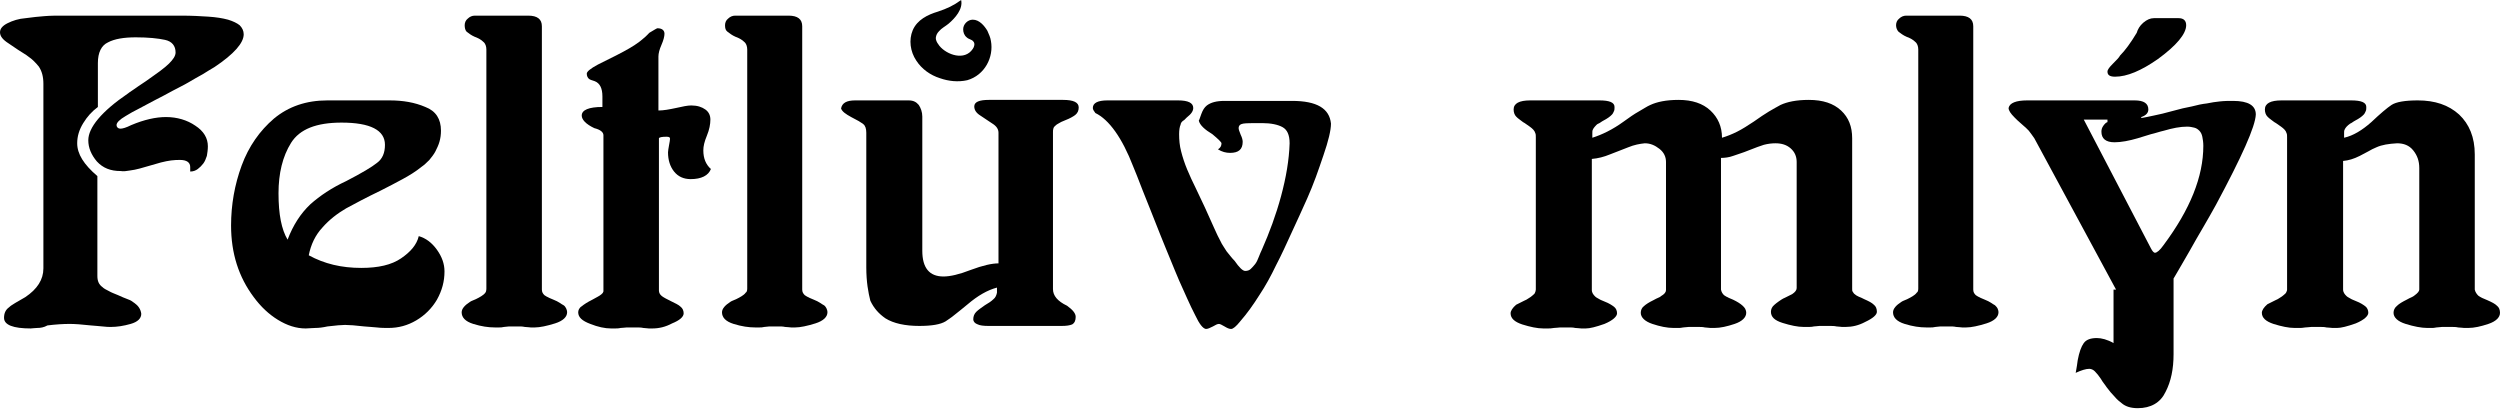
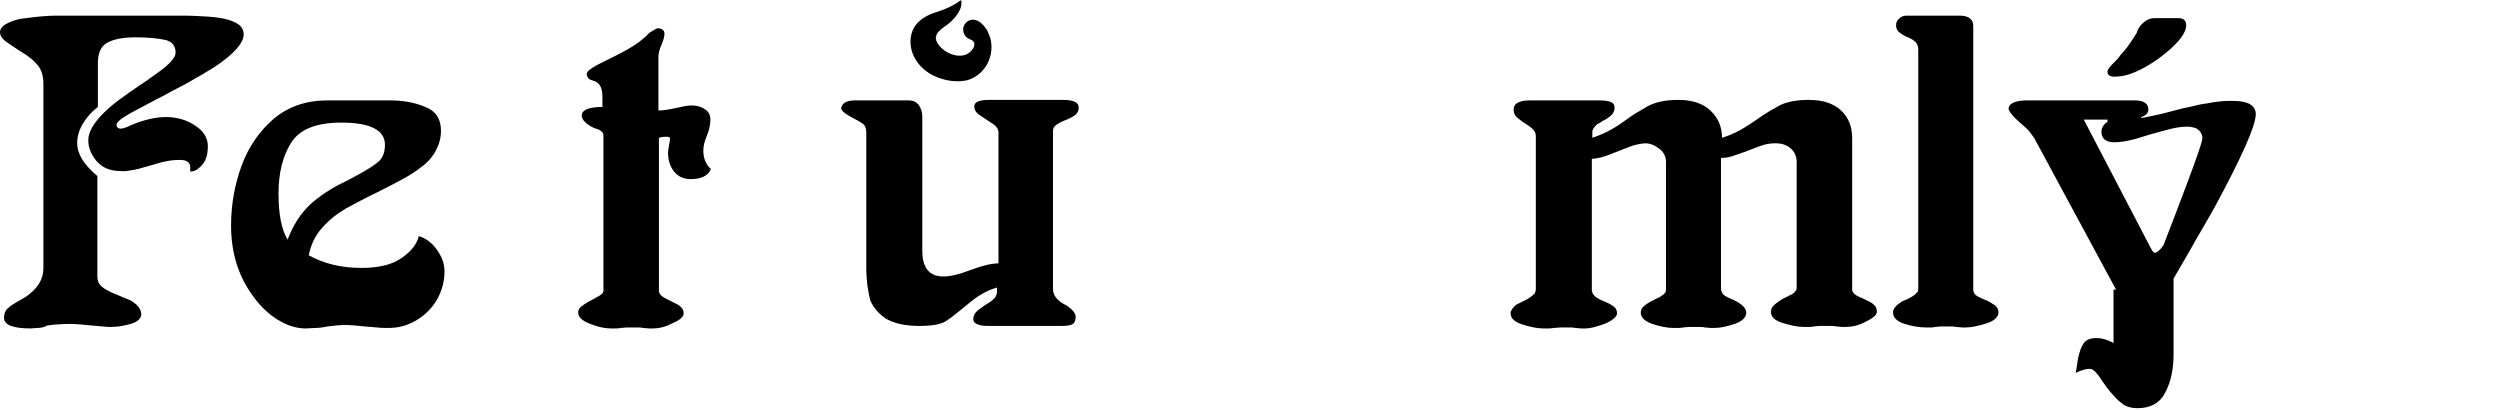
<svg xmlns="http://www.w3.org/2000/svg" width="238" height="39" viewBox="0 0 238 39" fill="none">
  <path d="M4.131 25.553V7.973C4.131 7.301 3.987 6.773 3.698 6.34C3.554 6.148 3.362 5.956 3.17 5.764C2.978 5.572 2.738 5.428 2.498 5.236C2.017 4.947 1.441 4.563 0.817 4.131C0.288 3.795 0 3.458 0 3.074C0 2.738 0.24 2.45 0.72 2.209C1.201 1.969 1.777 1.777 2.45 1.729C3.074 1.633 3.698 1.585 4.227 1.537C4.803 1.489 5.332 1.489 5.812 1.489H17.292C18.252 1.489 19.117 1.537 19.837 1.585C20.558 1.633 21.182 1.729 21.711 1.873C22.191 2.017 22.575 2.209 22.815 2.402C23.055 2.642 23.2 2.93 23.2 3.266C23.2 4.083 22.287 5.139 20.414 6.388C20.078 6.58 19.693 6.821 19.309 7.061C18.877 7.301 18.444 7.541 17.964 7.829C17.484 8.117 16.955 8.358 16.427 8.646C15.899 8.934 15.37 9.222 14.794 9.51C14.218 9.799 13.737 10.087 13.257 10.327C12.777 10.567 12.344 10.807 11.96 11.047C11.384 11.384 11.095 11.672 11.095 11.912C11.095 12.104 11.24 12.248 11.48 12.248C11.672 12.248 12.008 12.152 12.488 11.912C13.737 11.384 14.842 11.143 15.803 11.143C16.859 11.143 17.82 11.432 18.588 11.96C19.405 12.488 19.789 13.161 19.789 13.929C19.789 14.266 19.741 14.554 19.693 14.842C19.597 15.13 19.501 15.37 19.357 15.562C19.213 15.755 19.021 15.947 18.829 16.091C18.637 16.235 18.396 16.331 18.108 16.331C18.108 16.331 18.108 16.235 18.108 16.139C18.108 16.043 18.108 15.947 18.108 15.899C18.108 15.466 17.772 15.226 17.148 15.226C16.907 15.226 16.619 15.226 16.283 15.274C15.995 15.322 15.659 15.37 15.322 15.466C14.986 15.562 14.65 15.659 14.314 15.755C13.977 15.851 13.641 15.947 13.305 16.043C12.969 16.139 12.681 16.187 12.344 16.235C12.056 16.283 11.768 16.331 11.48 16.283C10.519 16.283 9.799 15.995 9.222 15.37C8.694 14.746 8.406 14.073 8.406 13.353C8.406 12.152 9.654 10.615 12.2 8.886C12.248 8.838 12.392 8.742 12.681 8.55C12.969 8.358 13.353 8.069 13.881 7.733C14.41 7.349 14.842 7.061 15.226 6.773C15.611 6.484 15.899 6.244 16.091 6.052C16.475 5.668 16.715 5.332 16.715 4.995C16.715 4.371 16.379 3.939 15.707 3.795C15.034 3.65 14.121 3.554 12.921 3.554C11.816 3.554 10.903 3.699 10.279 4.035C9.654 4.323 9.318 4.995 9.318 6.004V10.183C8.742 10.615 8.31 11.095 7.925 11.72C7.541 12.344 7.349 12.969 7.349 13.641C7.349 14.65 7.973 15.659 9.27 16.763V26.274C9.27 26.754 9.414 27.09 9.751 27.33C9.895 27.474 10.087 27.57 10.375 27.715C10.615 27.859 10.903 27.955 11.24 28.099C11.576 28.243 11.864 28.387 12.152 28.483C12.44 28.579 12.633 28.723 12.825 28.867C13.161 29.108 13.401 29.444 13.449 29.876C13.449 30.308 13.113 30.645 12.44 30.837C11.768 31.029 11.143 31.125 10.567 31.125C10.375 31.125 10.087 31.125 9.751 31.077C9.414 31.029 9.03 31.029 8.646 30.981C7.781 30.885 7.109 30.837 6.628 30.837C6.004 30.837 5.284 30.885 4.515 30.981C4.179 31.173 3.843 31.221 3.554 31.221C3.266 31.221 3.074 31.269 2.93 31.269C1.249 31.269 0.384 30.933 0.384 30.26C0.384 29.828 0.528 29.492 0.865 29.252C1.009 29.108 1.249 28.963 1.489 28.819C1.729 28.675 2.065 28.483 2.402 28.291C3.554 27.523 4.131 26.61 4.131 25.553Z" fill="black" />
  <path d="M21.998 21.47C21.998 19.501 22.335 17.58 23.007 15.755C23.68 13.929 24.736 12.44 26.081 11.288C27.474 10.135 29.155 9.558 31.173 9.558H37.081C38.377 9.558 39.482 9.751 40.491 10.183C41.5 10.567 41.98 11.336 41.98 12.44C41.98 12.825 41.932 13.161 41.836 13.497C41.74 13.833 41.596 14.121 41.452 14.41C41.307 14.698 41.067 14.986 40.875 15.226C40.635 15.466 40.395 15.707 40.107 15.899C39.578 16.331 38.954 16.715 38.33 17.051C37.705 17.388 36.985 17.772 36.216 18.156C35.544 18.492 34.919 18.781 34.391 19.069C33.862 19.357 33.382 19.597 32.95 19.837C32.133 20.318 31.365 20.894 30.692 21.663C30.02 22.383 29.588 23.296 29.395 24.304C30.884 25.121 32.518 25.505 34.391 25.505C36.024 25.505 37.273 25.217 38.185 24.593C39.098 23.968 39.674 23.296 39.867 22.479C40.539 22.671 41.115 23.104 41.596 23.776C42.076 24.448 42.316 25.121 42.316 25.841C42.316 26.802 42.076 27.667 41.596 28.531C41.115 29.348 40.443 30.02 39.626 30.5C38.81 30.981 37.945 31.221 36.985 31.221C36.648 31.221 36.264 31.221 35.88 31.173C35.496 31.125 35.111 31.125 34.679 31.077C33.862 30.981 33.238 30.933 32.854 30.933C32.518 30.933 31.989 30.981 31.173 31.077C30.74 31.173 30.356 31.221 30.02 31.221C29.684 31.221 29.395 31.269 29.107 31.269C28.195 31.269 27.33 30.981 26.465 30.453C25.601 29.924 24.832 29.204 24.16 28.291C22.719 26.37 21.998 24.112 21.998 21.47ZM27.378 22.815C27.907 21.422 28.627 20.318 29.54 19.453C30.452 18.637 31.605 17.868 32.95 17.244C34.439 16.475 35.4 15.899 35.88 15.514C36.408 15.13 36.648 14.554 36.648 13.785C36.648 12.392 35.255 11.672 32.518 11.672C30.116 11.672 28.531 12.296 27.714 13.593C26.898 14.89 26.514 16.523 26.514 18.396C26.514 20.414 26.802 21.855 27.378 22.815Z" fill="black" />
-   <path d="M46.303 27.474V4.707C46.303 4.419 46.207 4.131 46.015 3.987C45.823 3.795 45.583 3.65 45.199 3.506C44.862 3.362 44.622 3.17 44.43 3.026C44.286 2.882 44.238 2.642 44.238 2.402C44.238 2.161 44.334 1.921 44.526 1.777C44.718 1.585 44.958 1.489 45.199 1.489H50.29C51.154 1.489 51.587 1.825 51.587 2.498V27.57C51.587 27.811 51.683 27.955 51.827 28.099C51.923 28.147 52.019 28.243 52.163 28.291C52.307 28.387 52.499 28.435 52.692 28.531C52.932 28.627 53.124 28.723 53.268 28.819C53.412 28.916 53.556 29.012 53.652 29.059C53.748 29.108 53.844 29.252 53.892 29.348C53.94 29.444 53.989 29.588 53.989 29.732C53.989 30.164 53.604 30.549 52.836 30.789C52.067 31.029 51.395 31.173 50.914 31.173C50.818 31.173 50.674 31.173 50.53 31.173C50.386 31.173 50.194 31.125 49.954 31.125C49.762 31.077 49.522 31.077 49.377 31.077C49.185 31.077 49.041 31.077 48.897 31.077C48.753 31.077 48.609 31.077 48.465 31.077C48.321 31.077 48.129 31.125 47.984 31.125C47.792 31.173 47.648 31.173 47.504 31.173C47.36 31.173 47.216 31.173 47.12 31.173C46.495 31.173 45.823 31.077 45.054 30.837C44.286 30.597 43.95 30.212 43.95 29.732C43.95 29.396 44.238 29.059 44.766 28.723C44.91 28.627 45.102 28.579 45.295 28.483C45.487 28.387 45.679 28.291 45.823 28.195C45.967 28.099 46.111 28.003 46.207 27.859C46.255 27.811 46.303 27.667 46.303 27.474Z" fill="black" />
  <path d="M57.447 27.474V12.873C57.447 12.585 57.158 12.344 56.582 12.2C55.765 11.816 55.381 11.384 55.381 10.999C55.381 10.471 56.054 10.183 57.35 10.183V9.174C57.35 8.406 57.11 7.925 56.63 7.733C56.342 7.637 56.15 7.589 56.054 7.493C55.958 7.397 55.861 7.253 55.861 7.013C55.861 6.821 56.198 6.532 56.918 6.148C57.591 5.812 58.167 5.524 58.647 5.284C59.128 5.043 59.56 4.803 59.896 4.611C60.569 4.227 61.241 3.747 61.818 3.122C62.298 2.834 62.538 2.69 62.586 2.69C63.018 2.69 63.258 2.882 63.258 3.218C63.258 3.458 63.162 3.843 62.97 4.275C62.778 4.707 62.682 5.091 62.682 5.38V10.519C63.162 10.519 63.691 10.423 64.363 10.279C64.988 10.135 65.468 10.039 65.804 10.039C66.38 10.039 66.813 10.183 67.149 10.423C67.485 10.663 67.629 10.999 67.629 11.384C67.629 11.816 67.533 12.344 67.293 12.921C67.053 13.497 66.957 13.929 66.957 14.314C66.957 15.082 67.197 15.659 67.677 16.091C67.437 16.715 66.765 17.052 65.756 17.052C65.084 17.052 64.555 16.811 64.171 16.331C63.787 15.851 63.595 15.226 63.595 14.506C63.595 14.362 63.643 14.121 63.691 13.833C63.739 13.545 63.787 13.353 63.787 13.209C63.787 13.065 63.691 13.017 63.451 13.017C63.018 13.017 62.778 13.065 62.73 13.161V27.667C62.73 27.859 62.826 28.051 63.018 28.195C63.21 28.339 63.499 28.483 63.883 28.675C64.267 28.867 64.603 29.012 64.796 29.204C64.988 29.348 65.084 29.588 65.084 29.828C65.084 30.164 64.699 30.5 63.979 30.789C63.355 31.125 62.73 31.269 62.106 31.269C62.01 31.269 61.913 31.269 61.769 31.269C61.625 31.269 61.433 31.221 61.241 31.221C61.049 31.173 60.809 31.173 60.617 31.173C60.425 31.173 60.28 31.173 60.088 31.173C59.944 31.173 59.8 31.173 59.656 31.173C59.512 31.173 59.32 31.221 59.08 31.221C58.888 31.269 58.695 31.269 58.551 31.269C58.407 31.269 58.263 31.269 58.167 31.269C57.591 31.269 56.918 31.125 56.198 30.837C55.429 30.549 55.045 30.212 55.045 29.732C55.045 29.54 55.141 29.3 55.381 29.156C55.621 28.963 55.91 28.771 56.39 28.531C56.822 28.291 57.11 28.147 57.206 28.051C57.254 28.003 57.302 28.003 57.302 27.955C57.35 27.955 57.35 27.907 57.398 27.859C57.398 27.811 57.447 27.811 57.447 27.715C57.447 27.667 57.447 27.57 57.447 27.474Z" fill="black" />
-   <path d="M71.136 27.474V4.707C71.136 4.419 71.04 4.131 70.848 3.987C70.656 3.795 70.415 3.65 70.031 3.506C69.695 3.362 69.455 3.17 69.263 3.026C69.071 2.882 69.023 2.69 69.023 2.402C69.023 2.161 69.119 1.921 69.311 1.777C69.503 1.585 69.743 1.489 69.983 1.489H75.075C75.939 1.489 76.371 1.825 76.371 2.498V27.57C76.371 27.811 76.468 27.955 76.612 28.099C76.708 28.147 76.804 28.243 76.948 28.291C77.092 28.387 77.284 28.435 77.476 28.531C77.716 28.627 77.909 28.723 78.053 28.819C78.197 28.916 78.341 29.012 78.437 29.059C78.533 29.108 78.629 29.252 78.677 29.348C78.725 29.444 78.773 29.588 78.773 29.732C78.773 30.164 78.389 30.549 77.62 30.789C76.852 31.029 76.179 31.173 75.699 31.173C75.603 31.173 75.459 31.173 75.315 31.173C75.171 31.173 74.979 31.125 74.738 31.125C74.546 31.077 74.306 31.077 74.162 31.077C73.97 31.077 73.826 31.077 73.682 31.077C73.538 31.077 73.394 31.077 73.249 31.077C73.105 31.077 72.913 31.125 72.769 31.125C72.577 31.173 72.433 31.173 72.289 31.173C72.145 31.173 72.001 31.173 71.904 31.173C71.28 31.173 70.608 31.077 69.839 30.837C69.071 30.597 68.734 30.212 68.734 29.732C68.734 29.396 69.023 29.059 69.551 28.723C69.695 28.627 69.887 28.579 70.079 28.483C70.271 28.387 70.463 28.291 70.608 28.195C70.752 28.099 70.896 28.003 70.992 27.859C71.088 27.811 71.136 27.667 71.136 27.474Z" fill="black" />
  <path d="M82.471 25.457V12.633C82.471 12.248 82.375 11.96 82.183 11.816C82.087 11.72 81.943 11.672 81.751 11.528C81.559 11.432 81.319 11.288 81.031 11.143C80.502 10.855 80.166 10.615 80.07 10.327C80.166 9.799 80.598 9.558 81.415 9.558H86.506C86.938 9.558 87.227 9.703 87.467 9.991C87.659 10.279 87.803 10.663 87.803 11.095V23.872C87.803 25.505 88.475 26.322 89.82 26.322C90.445 26.322 91.309 26.13 92.414 25.697C93.567 25.265 94.431 25.073 95.056 25.073V12.633C95.056 12.296 94.864 12.008 94.48 11.768C94.287 11.624 94.095 11.528 93.903 11.384C93.711 11.239 93.519 11.143 93.327 10.999C92.942 10.759 92.75 10.471 92.75 10.135C92.75 9.703 93.231 9.51 94.143 9.51H101.204C102.213 9.51 102.693 9.751 102.693 10.231C102.693 10.519 102.597 10.759 102.357 10.951C102.165 11.095 101.828 11.288 101.444 11.432C101.252 11.528 101.06 11.576 100.916 11.672C100.772 11.768 100.628 11.816 100.532 11.912C100.436 12.008 100.339 12.056 100.291 12.2C100.243 12.344 100.243 12.44 100.243 12.584V27.523C100.243 28.147 100.676 28.675 101.588 29.108C102.117 29.492 102.405 29.828 102.405 30.164C102.405 30.5 102.309 30.741 102.069 30.885C101.828 30.981 101.54 31.029 101.06 31.029H94.095C93.615 31.029 93.279 30.981 93.087 30.885C92.798 30.789 92.654 30.597 92.654 30.404C92.654 30.116 92.75 29.876 92.942 29.684C93.135 29.492 93.423 29.3 93.759 29.059C94.095 28.867 94.383 28.675 94.576 28.483C94.768 28.339 94.864 28.099 94.912 27.859V27.378C93.999 27.619 93.087 28.147 92.126 28.963C91.646 29.348 91.261 29.684 90.877 29.972C90.541 30.26 90.205 30.453 90.013 30.597C89.532 30.885 88.716 31.029 87.515 31.029C86.17 31.029 85.065 30.789 84.297 30.308C83.672 29.876 83.192 29.348 82.856 28.627C82.664 27.859 82.471 26.85 82.471 25.457Z" fill="black" />
-   <path d="M113.789 30.02C113.26 29.012 112.78 27.859 112.252 26.706C112.011 26.13 111.723 25.457 111.435 24.737C111.147 24.016 110.811 23.248 110.474 22.383C109.802 20.654 109.226 19.261 108.793 18.156C108.361 17.051 108.073 16.283 107.881 15.851C106.824 13.113 105.575 11.384 104.278 10.759C104.134 10.567 104.038 10.423 104.038 10.279C104.038 9.799 104.518 9.558 105.431 9.558H112.156C113.116 9.558 113.597 9.799 113.597 10.279C113.597 10.423 113.548 10.567 113.452 10.711C113.356 10.855 113.212 10.999 112.972 11.191C112.876 11.288 112.78 11.384 112.732 11.432C112.636 11.48 112.588 11.528 112.54 11.576C112.492 11.624 112.444 11.672 112.444 11.72C112.396 11.768 112.396 11.816 112.396 11.864C112.3 12.056 112.252 12.392 112.252 12.777C112.252 13.305 112.3 13.881 112.444 14.41C112.588 14.986 112.78 15.562 113.02 16.139C113.26 16.715 113.548 17.34 113.837 17.916C114.125 18.54 114.413 19.117 114.701 19.741C115.037 20.51 115.326 21.134 115.566 21.663C115.806 22.191 115.998 22.623 116.19 22.959C116.334 23.296 116.575 23.584 116.767 23.92C117.007 24.208 117.247 24.544 117.535 24.833C117.967 25.457 118.304 25.793 118.544 25.793C118.736 25.793 118.928 25.745 119.072 25.601C119.216 25.457 119.36 25.313 119.504 25.121C119.649 24.929 119.745 24.689 119.841 24.448C119.937 24.208 120.033 23.968 120.129 23.776C120.849 22.143 121.474 20.462 121.954 18.684C122.434 16.907 122.723 15.226 122.771 13.641C122.771 12.825 122.531 12.344 122.098 12.104C121.666 11.864 120.993 11.72 120.177 11.72C119.216 11.72 118.592 11.72 118.352 11.768C118.064 11.816 117.919 11.96 117.919 12.2C117.919 12.296 117.967 12.488 118.112 12.825C118.256 13.113 118.304 13.353 118.304 13.497C118.304 14.217 117.919 14.554 117.103 14.554C116.719 14.554 116.334 14.458 115.95 14.217C116.19 14.073 116.286 13.881 116.286 13.641C116.286 13.545 115.998 13.257 115.422 12.777C114.701 12.344 114.221 11.912 114.125 11.48C114.173 11.432 114.221 11.239 114.365 10.855C114.509 10.471 114.653 10.231 114.893 10.039C115.278 9.751 115.806 9.606 116.575 9.606H123.011C125.364 9.606 126.565 10.327 126.709 11.768C126.709 12.392 126.469 13.401 125.989 14.794C125.749 15.514 125.509 16.187 125.268 16.859C125.028 17.532 124.74 18.204 124.452 18.877C123.971 19.981 123.443 21.086 122.963 22.143C122.482 23.2 122.002 24.256 121.474 25.265C120.993 26.274 120.465 27.234 119.889 28.099C119.312 29.012 118.736 29.828 118.064 30.597C117.679 31.077 117.391 31.317 117.199 31.317C117.007 31.317 116.815 31.221 116.575 31.077C116.334 30.933 116.142 30.837 116.046 30.837C115.902 30.837 115.71 30.933 115.47 31.077C115.182 31.221 114.989 31.317 114.797 31.317C114.509 31.269 114.173 30.837 113.789 30.02Z" fill="black" />
  <path d="M146.21 27.57V13.065C146.21 12.921 146.21 12.777 146.162 12.681C146.114 12.536 146.066 12.44 145.97 12.344C145.874 12.248 145.778 12.152 145.634 12.056C145.49 11.96 145.346 11.864 145.154 11.72C144.961 11.624 144.817 11.48 144.673 11.384C144.529 11.288 144.433 11.191 144.337 11.095C144.193 10.951 144.097 10.711 144.097 10.423C144.097 9.847 144.625 9.558 145.682 9.558H152.262C153.223 9.558 153.703 9.751 153.703 10.183C153.703 10.327 153.703 10.471 153.655 10.567C153.607 10.663 153.559 10.807 153.463 10.903C153.367 10.999 153.271 11.095 153.127 11.191C152.983 11.288 152.839 11.384 152.647 11.48C152.454 11.576 152.31 11.72 152.166 11.768C152.022 11.816 151.926 11.96 151.83 12.056C151.734 12.152 151.686 12.248 151.638 12.344C151.59 12.44 151.59 12.536 151.59 12.681V13.113C152.502 12.825 153.511 12.344 154.568 11.576C155.096 11.191 155.577 10.855 156.009 10.615C156.441 10.375 156.777 10.135 157.114 9.991C157.738 9.703 158.603 9.51 159.803 9.51C161.1 9.51 162.109 9.847 162.829 10.519C163.55 11.191 163.934 12.056 163.934 13.113C164.414 12.969 164.895 12.777 165.375 12.536C165.855 12.296 166.384 11.96 166.96 11.576C167.489 11.191 168.017 10.855 168.401 10.615C168.833 10.375 169.218 10.135 169.506 9.991C170.13 9.703 170.995 9.51 172.196 9.51C173.541 9.51 174.549 9.847 175.27 10.519C175.99 11.191 176.326 12.056 176.326 13.161V27.474C176.326 27.619 176.326 27.715 176.374 27.763C176.423 27.811 176.471 27.955 176.567 28.003C176.663 28.099 176.759 28.147 176.951 28.243C177.095 28.291 177.287 28.387 177.479 28.483C177.912 28.675 178.2 28.819 178.392 29.012C178.584 29.156 178.68 29.396 178.68 29.684C178.68 29.972 178.296 30.308 177.575 30.645C176.951 30.981 176.326 31.125 175.702 31.125C175.606 31.125 175.51 31.125 175.366 31.125C175.222 31.125 175.03 31.077 174.837 31.077C174.645 31.029 174.405 31.029 174.213 31.029C174.021 31.029 173.829 31.029 173.589 31.029C173.493 31.029 173.348 31.029 173.204 31.029C173.06 31.029 172.868 31.077 172.676 31.077C172.484 31.125 172.292 31.125 172.148 31.125C172.004 31.125 171.859 31.125 171.715 31.125C171.139 31.125 170.467 30.981 169.698 30.741C168.929 30.5 168.593 30.164 168.593 29.684C168.593 29.444 168.689 29.204 168.929 29.012C169.026 28.915 169.17 28.819 169.362 28.675C169.506 28.579 169.698 28.435 169.938 28.339C170.13 28.243 170.322 28.147 170.418 28.099C170.515 28.051 170.611 28.003 170.611 28.003C170.899 27.811 171.043 27.619 171.043 27.426V15.418C171.043 14.89 170.851 14.458 170.467 14.121C170.082 13.785 169.602 13.641 169.026 13.641C168.641 13.641 168.305 13.689 167.921 13.785C167.585 13.881 167.104 14.073 166.48 14.314C165.903 14.554 165.375 14.698 164.991 14.842C164.607 14.986 164.174 15.034 163.838 15.034V27.57C163.886 27.811 163.982 27.955 164.126 28.099C164.222 28.147 164.318 28.243 164.462 28.291C164.607 28.387 164.799 28.435 164.991 28.531C165.183 28.627 165.375 28.723 165.519 28.819C165.663 28.915 165.807 29.012 165.903 29.108C166 29.204 166.096 29.3 166.144 29.396C166.192 29.492 166.24 29.636 166.24 29.78C166.24 30.212 165.855 30.596 165.135 30.837C164.414 31.077 163.79 31.221 163.214 31.221C163.118 31.221 162.973 31.221 162.829 31.221C162.685 31.221 162.493 31.173 162.301 31.173C162.109 31.125 161.917 31.125 161.725 31.125C161.533 31.125 161.388 31.125 161.244 31.125C161.1 31.125 160.908 31.125 160.764 31.125C160.572 31.125 160.428 31.173 160.236 31.173C160.044 31.221 159.899 31.221 159.755 31.221C159.611 31.221 159.467 31.221 159.323 31.221C158.699 31.221 158.026 31.077 157.306 30.837C156.585 30.596 156.201 30.212 156.201 29.78C156.201 29.54 156.297 29.3 156.489 29.156C156.585 29.059 156.729 28.963 156.873 28.867C157.017 28.771 157.21 28.675 157.402 28.579C157.594 28.483 157.738 28.387 157.882 28.339C158.026 28.291 158.074 28.243 158.122 28.195C158.458 28.003 158.603 27.811 158.603 27.619V15.418C158.603 14.938 158.41 14.506 157.978 14.169C157.546 13.833 157.114 13.641 156.585 13.641C156.105 13.689 155.577 13.785 155 14.025C154.712 14.121 154.424 14.266 154.136 14.362C153.847 14.458 153.559 14.602 153.271 14.698C152.695 14.938 152.118 15.082 151.542 15.13V27.619C151.542 27.763 151.59 27.859 151.638 27.955C151.686 28.051 151.782 28.147 151.878 28.243C151.974 28.339 152.118 28.387 152.262 28.483C152.406 28.579 152.599 28.627 152.791 28.723C153.175 28.867 153.463 29.059 153.655 29.204C153.847 29.348 153.943 29.588 153.943 29.828C153.943 30.116 153.559 30.5 152.743 30.837C151.926 31.125 151.35 31.269 150.965 31.269C150.821 31.269 150.677 31.269 150.533 31.269C150.389 31.269 150.197 31.221 149.957 31.221C149.765 31.173 149.572 31.173 149.38 31.173C149.188 31.173 149.044 31.173 148.9 31.173C148.804 31.173 148.66 31.173 148.516 31.173C148.372 31.173 148.18 31.221 147.939 31.221C147.699 31.269 147.507 31.269 147.363 31.269C147.219 31.269 147.075 31.269 146.931 31.269C146.354 31.269 145.682 31.125 144.913 30.885C144.193 30.645 143.809 30.308 143.809 29.828C143.809 29.588 144.001 29.3 144.337 29.012L145.105 28.627C145.25 28.579 145.394 28.483 145.538 28.387C145.682 28.291 145.778 28.243 145.874 28.147C145.97 28.051 146.066 28.003 146.114 27.907C146.162 27.811 146.21 27.667 146.21 27.57Z" fill="black" />
  <path d="M182.619 27.474V4.707C182.619 4.419 182.523 4.131 182.331 3.987C182.139 3.795 181.898 3.65 181.514 3.506C181.178 3.362 180.938 3.17 180.746 3.026C180.602 2.882 180.505 2.642 180.505 2.402C180.505 2.161 180.602 1.921 180.794 1.777C180.986 1.585 181.226 1.489 181.466 1.489H186.558C187.422 1.489 187.854 1.825 187.854 2.498V27.57C187.854 27.811 187.95 27.955 188.095 28.099C188.191 28.147 188.287 28.243 188.431 28.291C188.575 28.387 188.767 28.435 188.959 28.531C189.199 28.627 189.391 28.723 189.536 28.819C189.68 28.916 189.824 29.012 189.92 29.059C190.016 29.156 190.112 29.252 190.16 29.348C190.208 29.444 190.256 29.588 190.256 29.732C190.256 30.164 189.872 30.549 189.103 30.789C188.335 31.029 187.662 31.173 187.182 31.173C187.086 31.173 186.942 31.173 186.798 31.173C186.654 31.173 186.461 31.125 186.221 31.125C186.029 31.077 185.789 31.077 185.645 31.077C185.453 31.077 185.309 31.077 185.165 31.077C185.021 31.077 184.876 31.077 184.732 31.077C184.588 31.077 184.396 31.125 184.252 31.125C184.06 31.173 183.916 31.173 183.772 31.173C183.628 31.173 183.483 31.173 183.387 31.173C182.763 31.173 182.091 31.077 181.322 30.837C180.554 30.597 180.217 30.212 180.217 29.732C180.217 29.396 180.505 29.059 181.034 28.723C181.178 28.627 181.37 28.579 181.562 28.483C181.754 28.387 181.946 28.291 182.091 28.195C182.235 28.099 182.379 28.003 182.475 27.859C182.571 27.811 182.619 27.667 182.619 27.474Z" fill="black" />
-   <path d="M201.448 27.57L193.666 13.161C193.474 12.873 193.282 12.633 193.138 12.44C193.042 12.344 192.946 12.248 192.85 12.152C192.754 12.056 192.61 11.96 192.466 11.816C192.177 11.576 191.985 11.384 191.793 11.191C191.409 10.807 191.217 10.519 191.217 10.279C191.313 9.799 191.937 9.558 192.994 9.558H203.225C204.089 9.558 204.522 9.847 204.522 10.423C204.522 10.759 204.282 10.999 203.849 11.143V11.239C204.186 11.191 204.57 11.095 205.05 10.999C205.53 10.903 206.155 10.759 206.827 10.567C207.5 10.375 208.124 10.231 208.653 10.135C209.181 9.991 209.661 9.895 210.093 9.847C210.526 9.751 210.91 9.703 211.342 9.654C211.775 9.606 212.159 9.606 212.591 9.606C214.032 9.606 214.753 10.039 214.753 10.903C214.705 12.056 213.408 14.938 210.958 19.501C210.574 20.174 210.19 20.894 209.757 21.614C209.325 22.335 208.893 23.104 208.46 23.872C208.028 24.641 207.644 25.265 207.404 25.697C207.164 26.13 206.971 26.418 206.923 26.514V33.719C206.923 35.112 206.683 36.312 206.155 37.321C205.675 38.33 204.762 38.858 203.513 38.858C202.889 38.858 202.36 38.714 201.976 38.378C201.784 38.234 201.544 38.042 201.304 37.753C201.063 37.513 200.823 37.225 200.535 36.841C200.487 36.745 200.391 36.649 200.295 36.505C200.199 36.36 200.103 36.264 200.007 36.072C199.815 35.784 199.622 35.544 199.43 35.352C199.286 35.208 199.094 35.112 198.902 35.112C198.566 35.112 198.133 35.256 197.605 35.496C197.605 35.448 197.701 35.064 197.797 34.295C197.941 33.526 198.133 32.998 198.374 32.662C198.614 32.326 199.046 32.182 199.622 32.182C200.055 32.182 200.631 32.326 201.208 32.662V27.57H201.448ZM200.679 11.384H198.374L204.762 23.632C204.906 23.92 205.05 24.064 205.146 24.064C205.338 24.064 205.626 23.824 205.963 23.344C208.508 19.933 209.757 16.811 209.757 13.881C209.757 13.545 209.709 13.257 209.661 13.017C209.613 12.777 209.517 12.585 209.373 12.44C209.229 12.296 209.085 12.2 208.893 12.152C208.701 12.104 208.46 12.056 208.22 12.056C207.548 12.056 206.827 12.2 206.011 12.44C205.578 12.536 205.194 12.681 204.762 12.777C204.33 12.921 203.945 13.017 203.513 13.161C202.697 13.401 201.928 13.545 201.304 13.545C200.487 13.545 200.055 13.209 200.055 12.536C200.055 12.344 200.103 12.152 200.247 11.96C200.391 11.768 200.487 11.672 200.631 11.624V11.384H200.679ZM207.404 1.729C207.884 1.729 208.124 1.969 208.124 2.402C208.124 3.218 207.212 4.323 205.434 5.62C203.849 6.725 202.504 7.301 201.352 7.301C200.871 7.301 200.631 7.157 200.631 6.821C200.631 6.628 200.823 6.388 201.159 6.052C201.496 5.716 201.736 5.476 201.832 5.284C202.312 4.803 202.841 4.083 203.417 3.122C203.513 2.786 203.705 2.45 204.041 2.161C204.378 1.873 204.714 1.729 205.05 1.729H207.404Z" fill="black" />
-   <path d="M235.598 14.698V27.57C235.646 27.811 235.79 28.003 235.934 28.147C236.127 28.291 236.415 28.435 236.799 28.579C237.231 28.771 237.52 28.915 237.712 29.108C237.904 29.252 238 29.492 238 29.78C238 30.212 237.616 30.597 236.895 30.837C236.175 31.077 235.55 31.221 234.974 31.221C234.878 31.221 234.734 31.221 234.59 31.221C234.445 31.221 234.253 31.173 234.013 31.173C233.821 31.125 233.581 31.125 233.437 31.125C233.245 31.125 233.101 31.125 232.956 31.125C232.812 31.125 232.62 31.125 232.476 31.125C232.332 31.125 232.14 31.173 231.948 31.173C231.756 31.221 231.612 31.221 231.467 31.221C231.323 31.221 231.179 31.221 231.083 31.221C230.507 31.221 229.786 31.077 229.018 30.837C228.249 30.597 227.865 30.212 227.865 29.78C227.865 29.54 227.961 29.3 228.201 29.108C228.393 28.915 228.73 28.723 229.114 28.531C229.306 28.435 229.45 28.339 229.594 28.291C229.69 28.243 229.786 28.195 229.834 28.147C230.171 27.907 230.315 27.715 230.315 27.57V15.995C230.315 15.322 230.123 14.794 229.738 14.314C229.354 13.833 228.826 13.641 228.201 13.641C227.385 13.689 226.76 13.785 226.232 14.025C225.992 14.121 225.704 14.266 225.463 14.41C225.175 14.554 224.935 14.698 224.647 14.842C224.071 15.13 223.59 15.274 223.062 15.322V27.57C223.062 27.715 223.11 27.811 223.158 27.907C223.206 28.003 223.302 28.099 223.398 28.195C223.494 28.291 223.638 28.339 223.782 28.435C223.926 28.531 224.119 28.579 224.311 28.675C224.695 28.819 224.983 29.012 225.175 29.156C225.367 29.3 225.463 29.54 225.463 29.78C225.463 30.068 225.079 30.453 224.263 30.789C223.446 31.077 222.87 31.221 222.485 31.221C222.341 31.221 222.197 31.221 222.053 31.221C221.909 31.221 221.717 31.173 221.477 31.173C221.285 31.125 221.092 31.125 220.9 31.125C220.708 31.125 220.564 31.125 220.42 31.125C220.324 31.125 220.18 31.125 220.036 31.125C219.892 31.125 219.7 31.173 219.459 31.173C219.219 31.221 219.027 31.221 218.883 31.221C218.739 31.221 218.595 31.221 218.451 31.221C217.874 31.221 217.202 31.077 216.433 30.837C215.713 30.597 215.329 30.26 215.329 29.78C215.329 29.54 215.521 29.252 215.857 28.963L216.625 28.579C216.77 28.531 216.914 28.435 217.058 28.339C217.202 28.243 217.298 28.195 217.394 28.099C217.49 28.003 217.586 27.955 217.634 27.859C217.682 27.763 217.73 27.667 217.73 27.57V13.065C217.73 12.921 217.73 12.777 217.682 12.681C217.634 12.536 217.586 12.44 217.49 12.344C217.394 12.248 217.298 12.152 217.154 12.056C217.01 11.96 216.866 11.864 216.674 11.72C216.481 11.624 216.337 11.48 216.193 11.384C216.049 11.288 215.953 11.191 215.857 11.095C215.713 10.951 215.617 10.711 215.617 10.423C215.617 9.847 216.145 9.558 217.202 9.558H223.83C224.791 9.558 225.271 9.751 225.271 10.183C225.271 10.327 225.271 10.471 225.223 10.567C225.175 10.663 225.127 10.807 225.031 10.903C224.935 10.999 224.839 11.095 224.695 11.191C224.551 11.288 224.407 11.384 224.215 11.48C224.022 11.576 223.878 11.72 223.734 11.768C223.59 11.864 223.494 11.96 223.398 12.056C223.302 12.152 223.254 12.248 223.206 12.344C223.158 12.44 223.158 12.536 223.158 12.681V13.113C224.022 12.921 224.887 12.392 225.752 11.624C226.616 10.807 227.241 10.279 227.673 9.991C228.105 9.703 228.97 9.558 230.171 9.558C231.804 9.558 233.101 9.991 234.109 10.903C235.07 11.816 235.598 13.065 235.598 14.698Z" fill="black" />
+   <path d="M201.448 27.57L193.666 13.161C193.474 12.873 193.282 12.633 193.138 12.44C193.042 12.344 192.946 12.248 192.85 12.152C192.754 12.056 192.61 11.96 192.466 11.816C192.177 11.576 191.985 11.384 191.793 11.191C191.409 10.807 191.217 10.519 191.217 10.279C191.313 9.799 191.937 9.558 192.994 9.558H203.225C204.089 9.558 204.522 9.847 204.522 10.423C204.522 10.759 204.282 10.999 203.849 11.143V11.239C204.186 11.191 204.57 11.095 205.05 10.999C205.53 10.903 206.155 10.759 206.827 10.567C207.5 10.375 208.124 10.231 208.653 10.135C209.181 9.991 209.661 9.895 210.093 9.847C210.526 9.751 210.91 9.703 211.342 9.654C211.775 9.606 212.159 9.606 212.591 9.606C214.032 9.606 214.753 10.039 214.753 10.903C214.705 12.056 213.408 14.938 210.958 19.501C210.574 20.174 210.19 20.894 209.757 21.614C209.325 22.335 208.893 23.104 208.46 23.872C208.028 24.641 207.644 25.265 207.404 25.697C207.164 26.13 206.971 26.418 206.923 26.514V33.719C206.923 35.112 206.683 36.312 206.155 37.321C205.675 38.33 204.762 38.858 203.513 38.858C202.889 38.858 202.36 38.714 201.976 38.378C201.784 38.234 201.544 38.042 201.304 37.753C201.063 37.513 200.823 37.225 200.535 36.841C200.487 36.745 200.391 36.649 200.295 36.505C200.199 36.36 200.103 36.264 200.007 36.072C199.815 35.784 199.622 35.544 199.43 35.352C199.286 35.208 199.094 35.112 198.902 35.112C198.566 35.112 198.133 35.256 197.605 35.496C197.605 35.448 197.701 35.064 197.797 34.295C197.941 33.526 198.133 32.998 198.374 32.662C198.614 32.326 199.046 32.182 199.622 32.182C200.055 32.182 200.631 32.326 201.208 32.662V27.57H201.448ZM200.679 11.384H198.374L204.762 23.632C204.906 23.92 205.05 24.064 205.146 24.064C205.338 24.064 205.626 23.824 205.963 23.344C209.757 13.545 209.709 13.257 209.661 13.017C209.613 12.777 209.517 12.585 209.373 12.44C209.229 12.296 209.085 12.2 208.893 12.152C208.701 12.104 208.46 12.056 208.22 12.056C207.548 12.056 206.827 12.2 206.011 12.44C205.578 12.536 205.194 12.681 204.762 12.777C204.33 12.921 203.945 13.017 203.513 13.161C202.697 13.401 201.928 13.545 201.304 13.545C200.487 13.545 200.055 13.209 200.055 12.536C200.055 12.344 200.103 12.152 200.247 11.96C200.391 11.768 200.487 11.672 200.631 11.624V11.384H200.679ZM207.404 1.729C207.884 1.729 208.124 1.969 208.124 2.402C208.124 3.218 207.212 4.323 205.434 5.62C203.849 6.725 202.504 7.301 201.352 7.301C200.871 7.301 200.631 7.157 200.631 6.821C200.631 6.628 200.823 6.388 201.159 6.052C201.496 5.716 201.736 5.476 201.832 5.284C202.312 4.803 202.841 4.083 203.417 3.122C203.513 2.786 203.705 2.45 204.041 2.161C204.378 1.873 204.714 1.729 205.05 1.729H207.404Z" fill="black" />
  <path d="M94.335 3.891C94.287 3.554 94.143 3.266 93.999 2.93C93.711 2.45 93.231 1.873 92.606 1.873C92.126 1.873 91.694 2.306 91.694 2.786C91.694 3.074 91.79 3.362 92.03 3.554C92.222 3.747 92.51 3.747 92.654 3.939C92.846 4.131 92.75 4.467 92.606 4.659C91.838 5.812 90.156 5.236 89.436 4.371C89.292 4.179 89.148 3.987 89.1 3.747C89.052 3.458 89.196 3.17 89.388 2.978C89.628 2.69 90.012 2.498 90.3 2.258C90.925 1.729 91.694 0.865 91.501 0C90.781 0.528 90.156 0.817 89.292 1.105C88.331 1.393 87.323 1.873 86.89 2.882C86.506 3.795 86.65 4.899 87.227 5.764C87.755 6.58 88.571 7.157 89.484 7.445C90.3 7.733 91.213 7.829 92.078 7.637C93.759 7.157 94.623 5.428 94.335 3.891Z" fill="black" />
</svg>